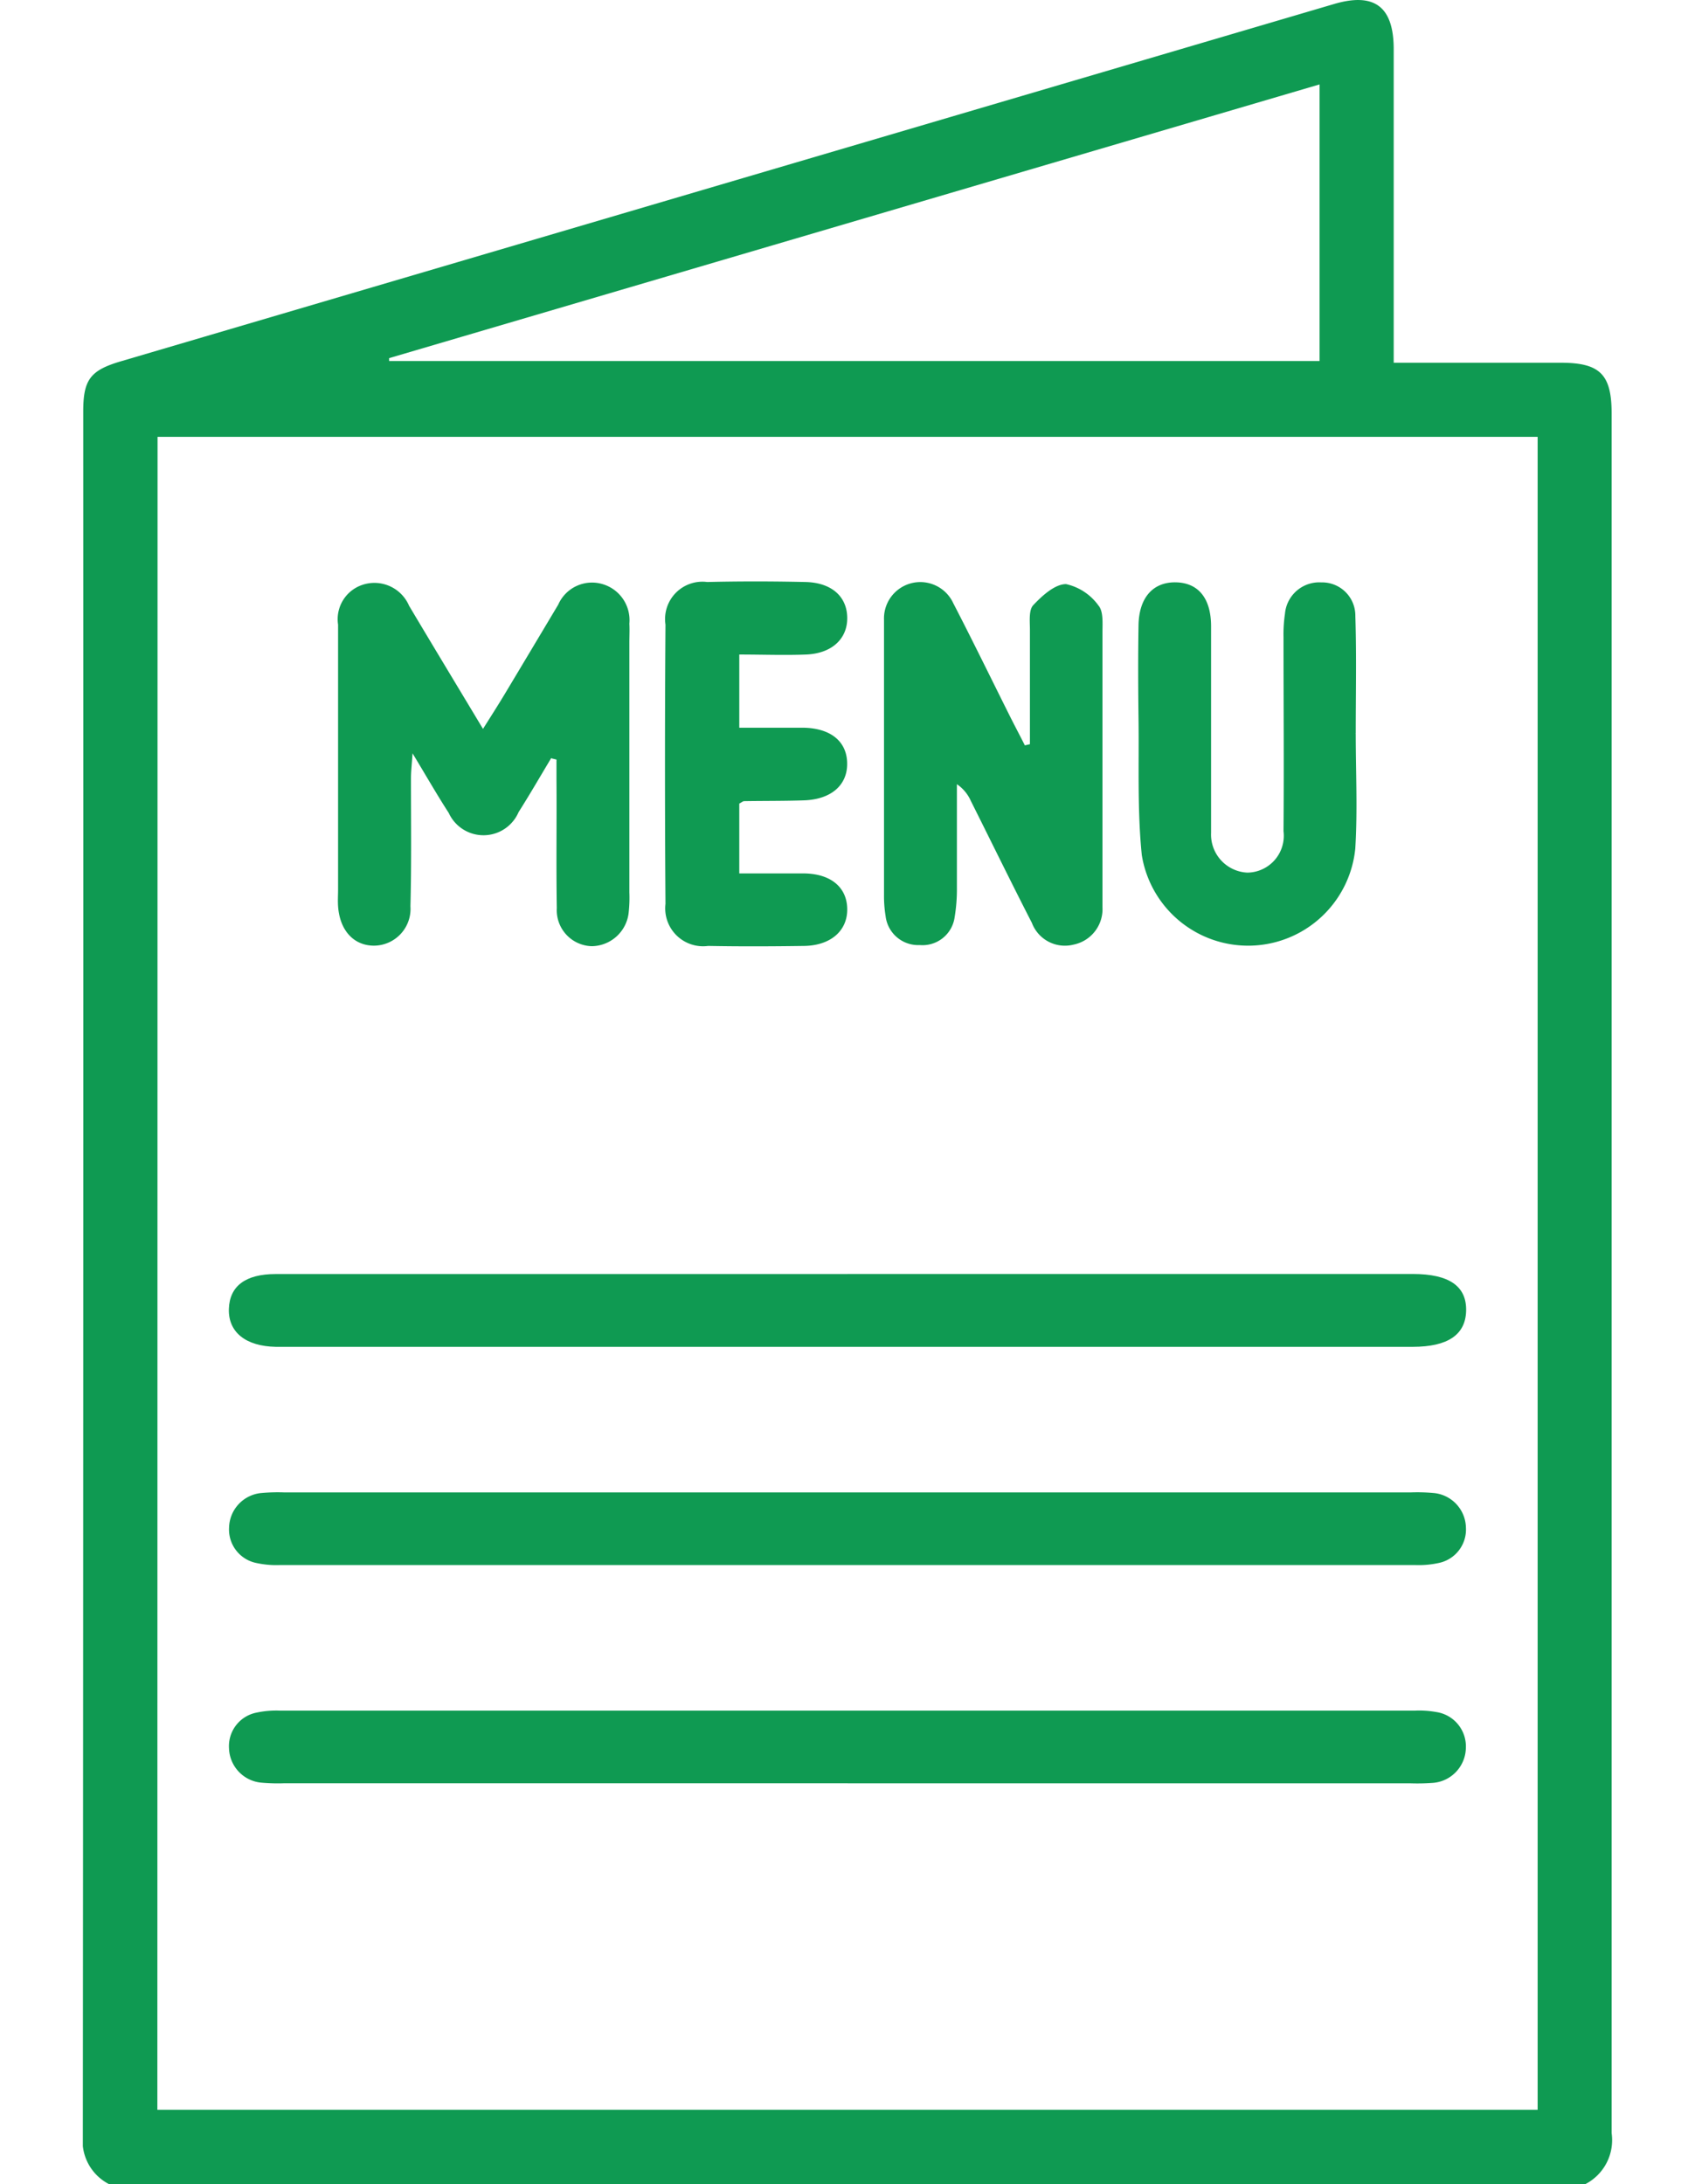
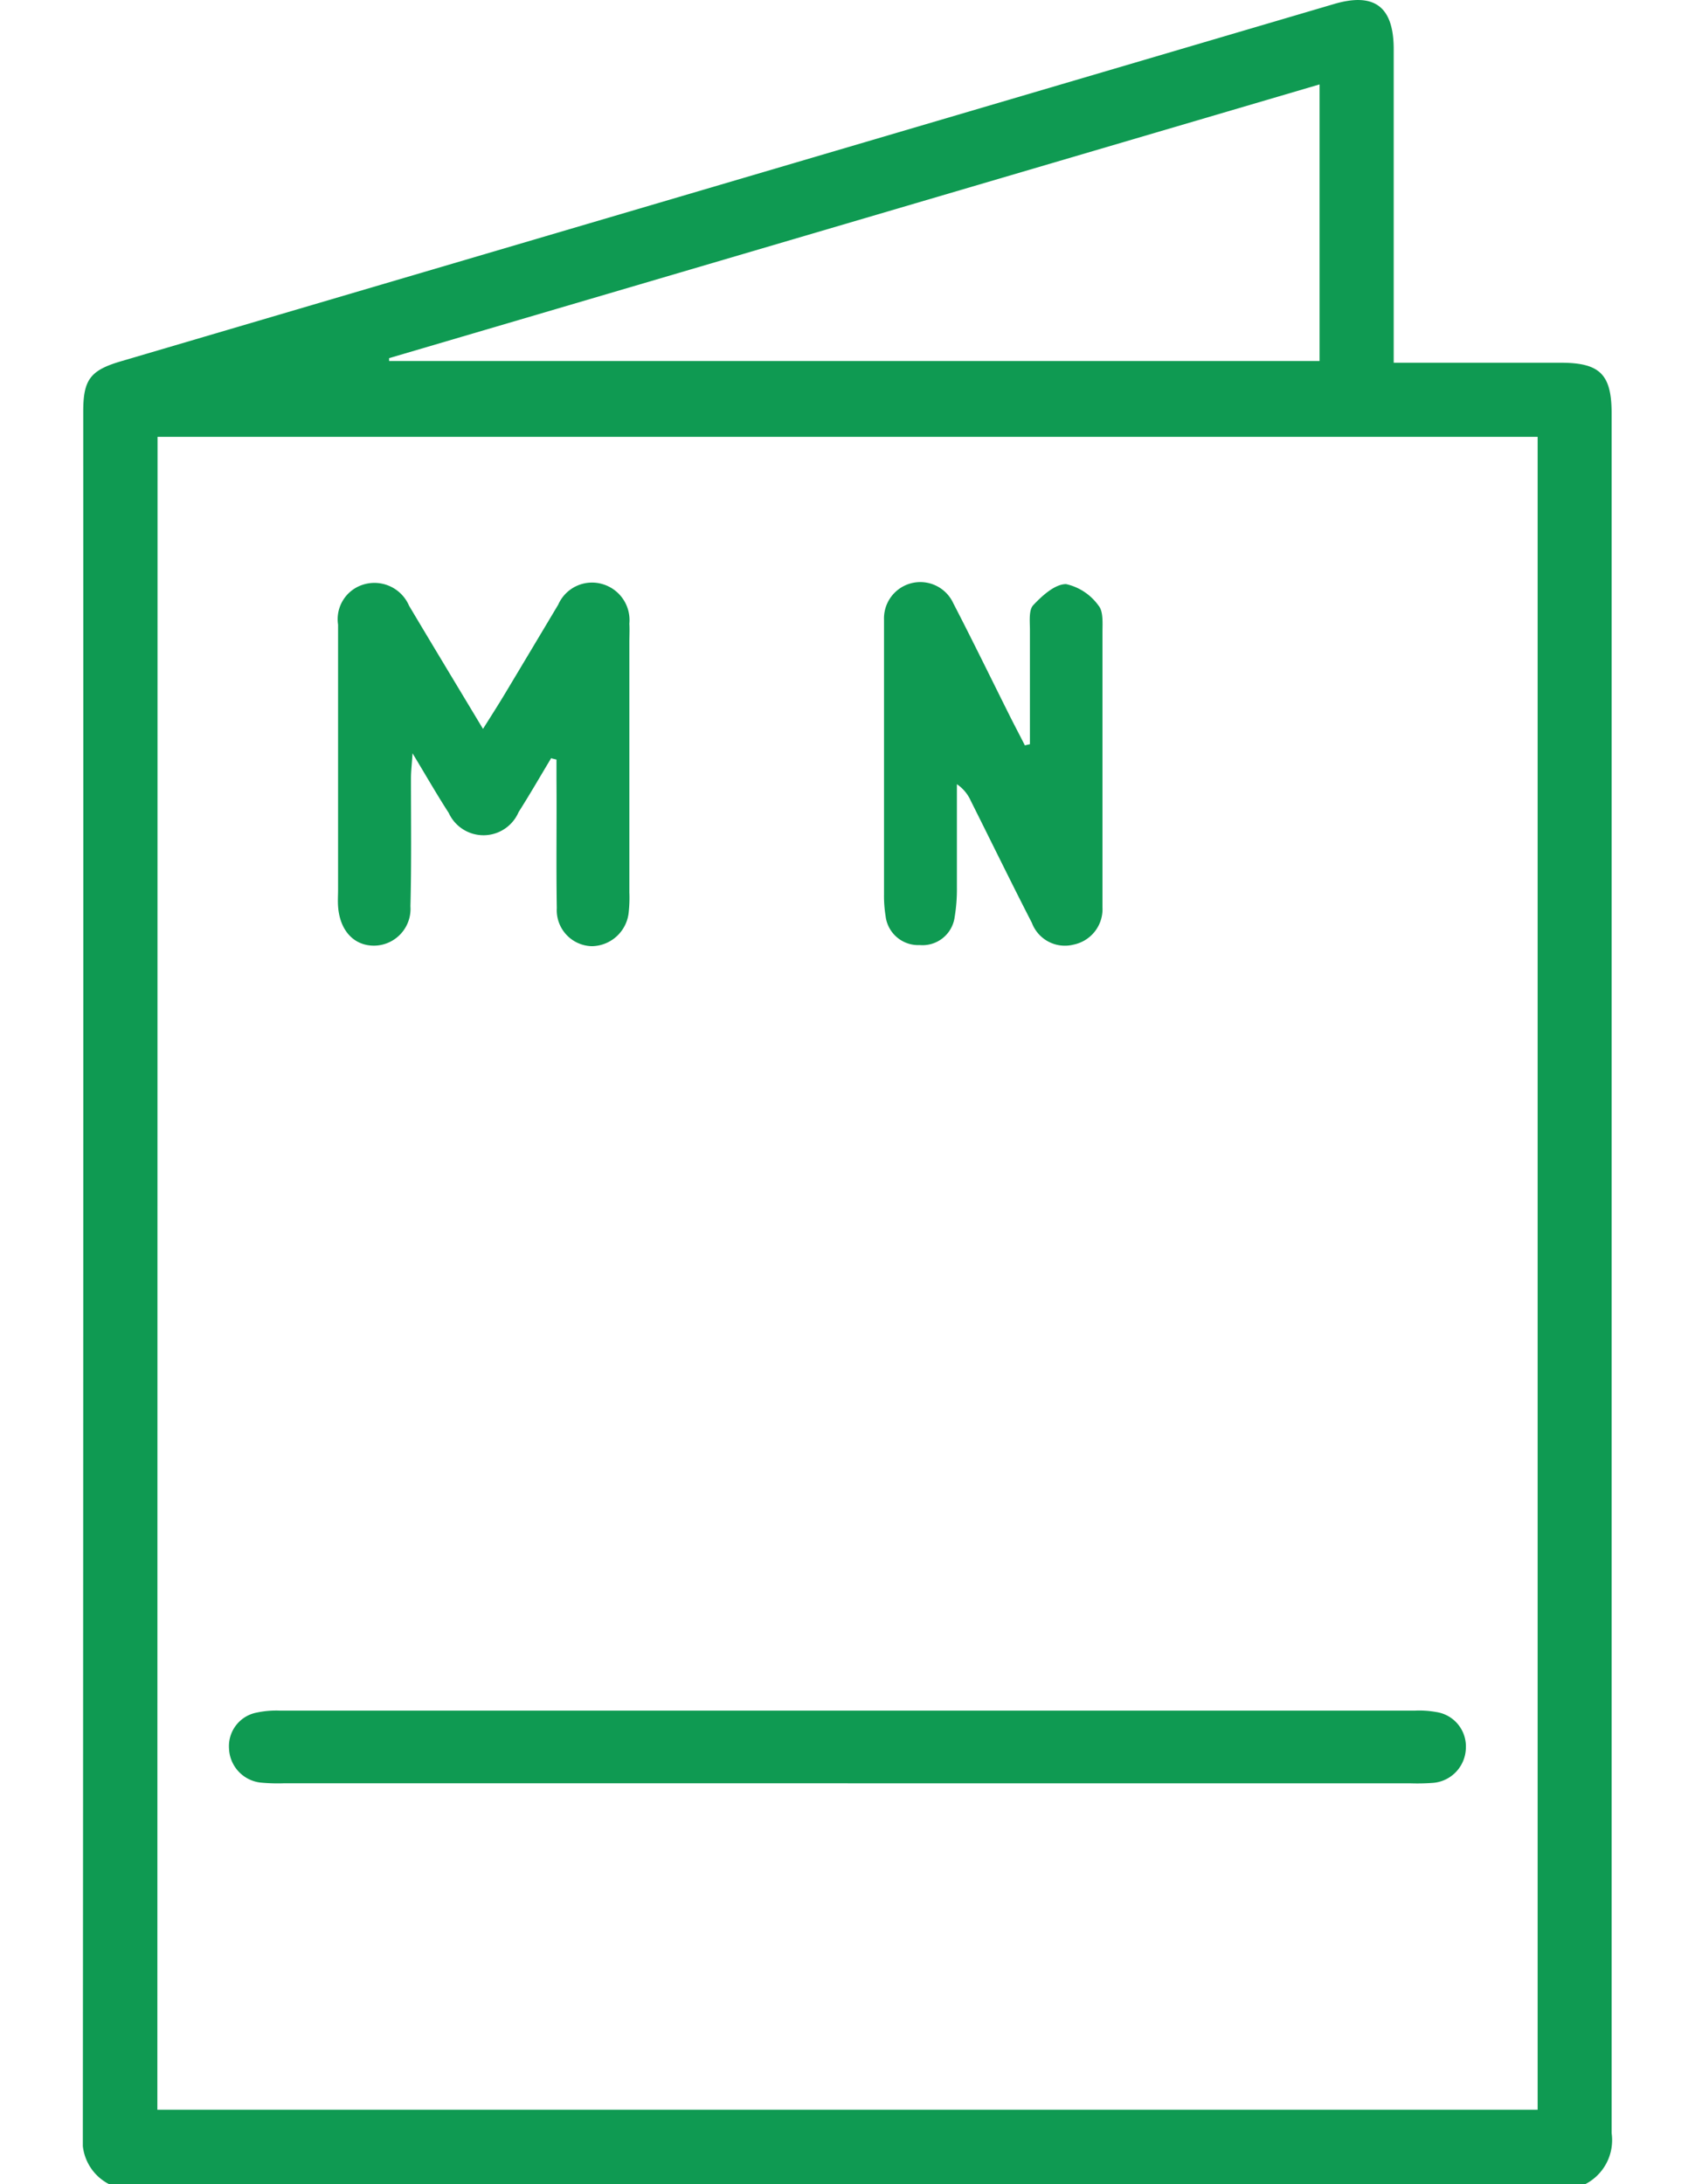
<svg xmlns="http://www.w3.org/2000/svg" id="Group_1768" data-name="Group 1768" height="30" viewBox="0 0 23.29 33.25">
  <defs>
    <clipPath id="clip-path">
      <rect id="Rectangle_545" data-name="Rectangle 545" width="23.29" height="33.25" fill="#4f7302" />
    </clipPath>
  </defs>
  <g id="Group_1767" data-name="Group 1767" clip-path="url(#clip-path)">
    <path id="Path_345" data-name="Path 345" d="M.4,33.25a.743.743,0,0,1-.4-.744Q.01,19.385.006,6.265c0-.486.108-.628.574-.765L19.055.061c.615-.181.907.041.908.684q0,2.192,0,4.384v.393H21.5c.336,0,.671,0,1.007,0,.6,0,.775.179.775.774q0,5.635,0,11.27,0,7.454,0,14.907a.754.754,0,0,1-.4.776Zm.735-1.133h21.02V6.65H1.138ZM4.664,5.452c0,.015,0,.03,0,.044H18.834V1.285L4.664,5.452" transform="translate(0 0)" fill="#0F9A52" />
-     <path id="Path_346" data-name="Path 346" d="M35.054,223.454h8.61c.556,0,.823.187.812.565-.011.361-.28.543-.81.544H26.348c-.458-.009-.724-.223-.714-.575s.256-.533.712-.533q4.354,0,8.707,0" transform="translate(-23.41 -204.06)" fill="#0F9A52" />
-     <path id="Path_347" data-name="Path 347" d="M35.076,261.774h8.577a2.774,2.774,0,0,1,.357.01.541.541,0,0,1,.484.524.52.52,0,0,1-.422.542,1.417,1.417,0,0,1-.354.03q-8.642,0-17.284,0a1.422,1.422,0,0,1-.354-.03.52.52,0,0,1-.422-.542.542.542,0,0,1,.484-.524,2.774,2.774,0,0,1,.357-.01h8.577" transform="translate(-23.431 -239.055)" fill="#0F9A52" />
    <path id="Path_348" data-name="Path 348" d="M35.078,301.147H26.5a2.791,2.791,0,0,1-.357-.01.542.542,0,0,1-.485-.523.52.52,0,0,1,.421-.543,1.414,1.414,0,0,1,.354-.03q8.642,0,17.284,0a1.462,1.462,0,0,1,.323.021.529.529,0,0,1,.454.551.544.544,0,0,1-.516.529,3.215,3.215,0,0,1-.325.006H35.078" transform="translate(-23.432 -274)" fill="#0F9A52" />
    <path id="Path_349" data-name="Path 349" d="M47.988,104.8c-.166.276-.327.556-.5.828a.582.582,0,0,1-1.064.012c-.175-.27-.335-.55-.551-.907-.012.183-.024.281-.024.38,0,.649.009,1.3-.008,1.948a.56.56,0,0,1-.554.6c-.311,0-.523-.234-.548-.6-.006-.086,0-.173,0-.26q0-1.494,0-2.988c0-.346,0-.693,0-1.039a.551.551,0,0,1,.381-.609.574.574,0,0,1,.7.321c.365.613.734,1.223,1.126,1.875.126-.2.239-.376.346-.555q.4-.667.8-1.337a.562.562,0,0,1,.678-.311.571.571,0,0,1,.405.6c.005.1,0,.195,0,.292q0,1.9,0,3.8a2.053,2.053,0,0,1-.009.292.573.573,0,0,1-.561.527.548.548,0,0,1-.535-.58c-.011-.649,0-1.3-.005-1.948q0-.156,0-.313l-.078-.019" transform="translate(-40.852 -93.265)" fill="#0F9A52" />
    <path id="Path_350" data-name="Path 350" d="M142.807,104.553c0-.581,0-1.162,0-1.743,0-.128-.02-.3.051-.375.136-.144.33-.321.5-.32a.83.83,0,0,1,.493.326c.076.088.061.268.061.407,0,1.342,0,2.683,0,4.025,0,.054,0,.108,0,.162a.551.551,0,0,1-.44.568.537.537,0,0,1-.635-.331c-.316-.615-.619-1.237-.929-1.855a.6.6,0,0,0-.213-.256c0,.524,0,1.048,0,1.571a2.573,2.573,0,0,1-.034.451.494.494,0,0,1-.532.427.5.5,0,0,1-.52-.443,1.885,1.885,0,0,1-.024-.323q0-2.012,0-4.025c0-.054,0-.108,0-.162a.553.553,0,0,1,1.055-.251c.293.566.572,1.139.857,1.709.076.152.155.3.233.455l.072-.017" transform="translate(-128.384 -93.223)" fill="#0F9A52" />
-     <path id="Path_351" data-name="Path 351" d="M188.509,104.477c0,.584.029,1.17-.007,1.751a1.64,1.64,0,0,1-3.251.1c-.07-.686-.041-1.382-.05-2.074-.006-.476-.008-.952,0-1.428.008-.419.221-.655.563-.651s.54.236.542.664c0,.963,0,1.926,0,2.889,0,.087,0,.173,0,.26a.58.58,0,0,0,.552.606.561.561,0,0,0,.551-.631c.008-.985,0-1.969,0-2.954a2.143,2.143,0,0,1,.022-.355.524.524,0,0,1,.554-.478.506.506,0,0,1,.518.515c.019.594.006,1.19.006,1.785h-.011" transform="translate(-169.124 -93.31)" fill="#0F9A52" />
-     <path id="Path_352" data-name="Path 352" d="M103.275,103.1v1.111c.334,0,.654,0,.974,0,.421.007.666.211.669.545s-.25.548-.661.561c-.3.01-.605.007-.908.012-.019,0-.037.018-.074.037v1.063c.331,0,.651,0,.971,0,.418,0,.668.208.673.54s-.251.558-.657.564c-.487.007-.974.009-1.461,0a.577.577,0,0,1-.65-.64q-.015-2.126,0-4.251a.569.569,0,0,1,.636-.649c.5-.012,1-.011,1.493,0,.4.008.635.221.639.543s-.235.545-.626.561c-.332.013-.665,0-1.017,0" transform="translate(-93.278 -93.133)" fill="#0F9A52" />
  </g>
</svg>